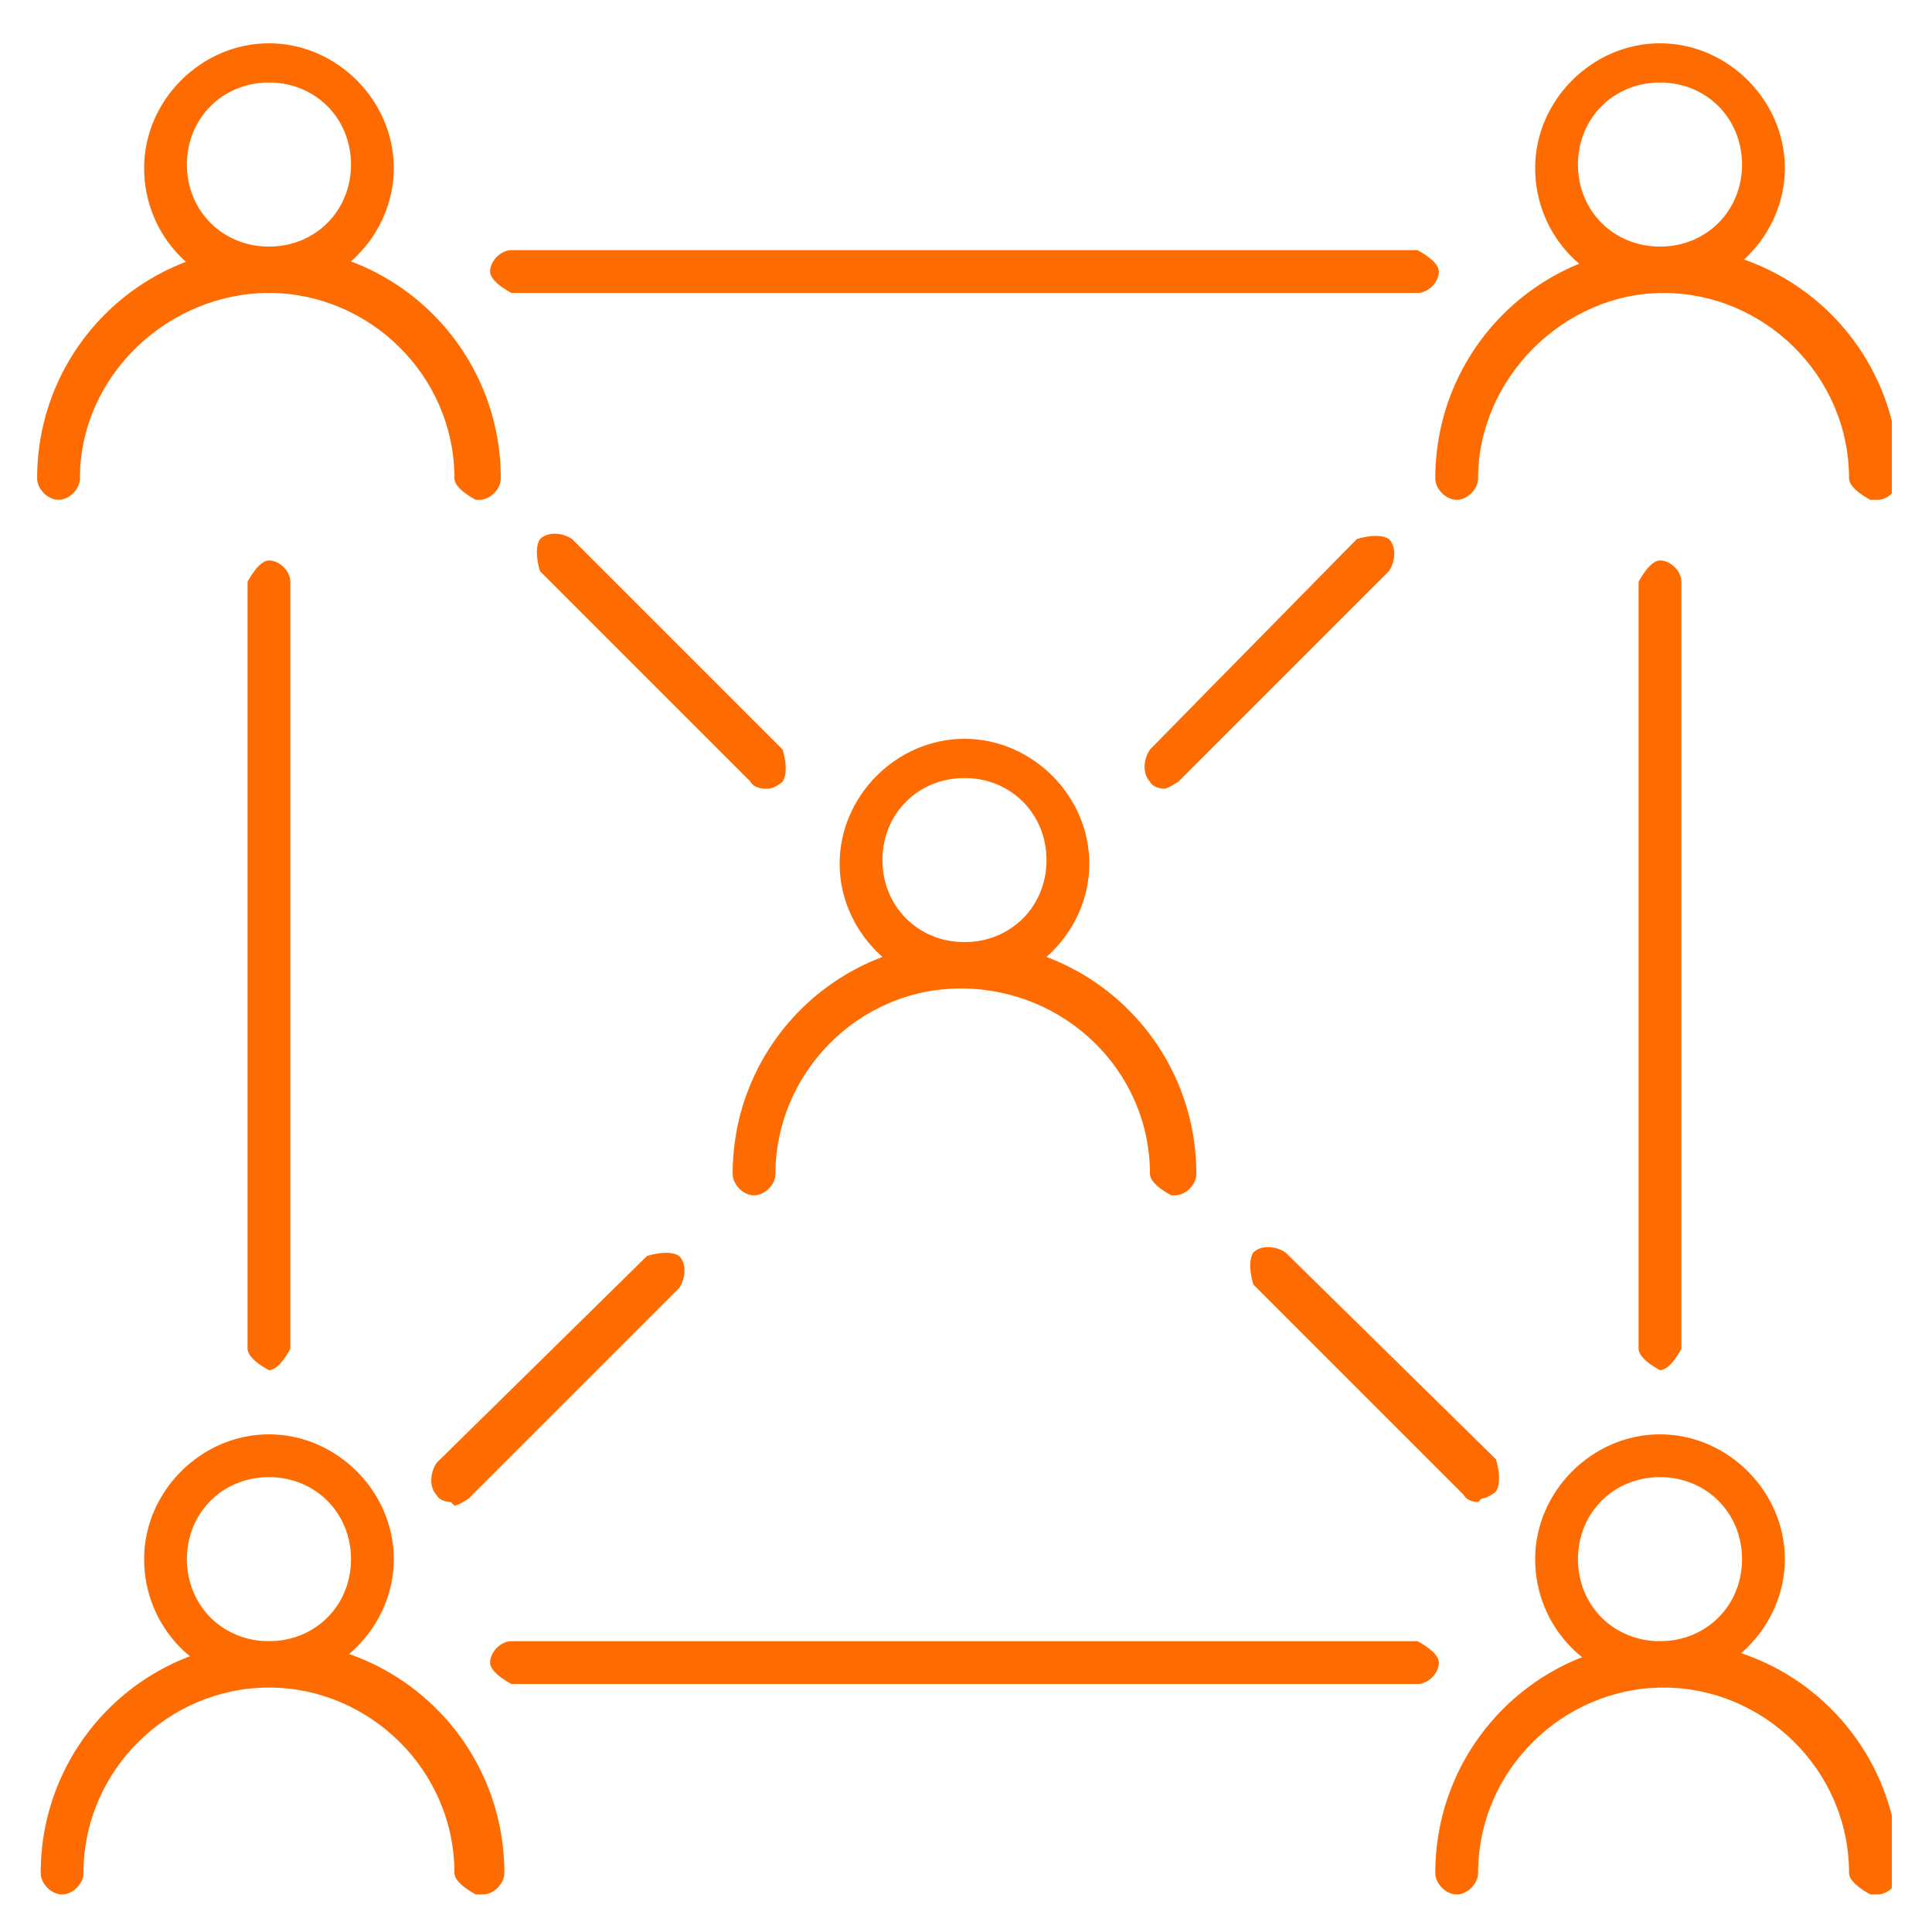
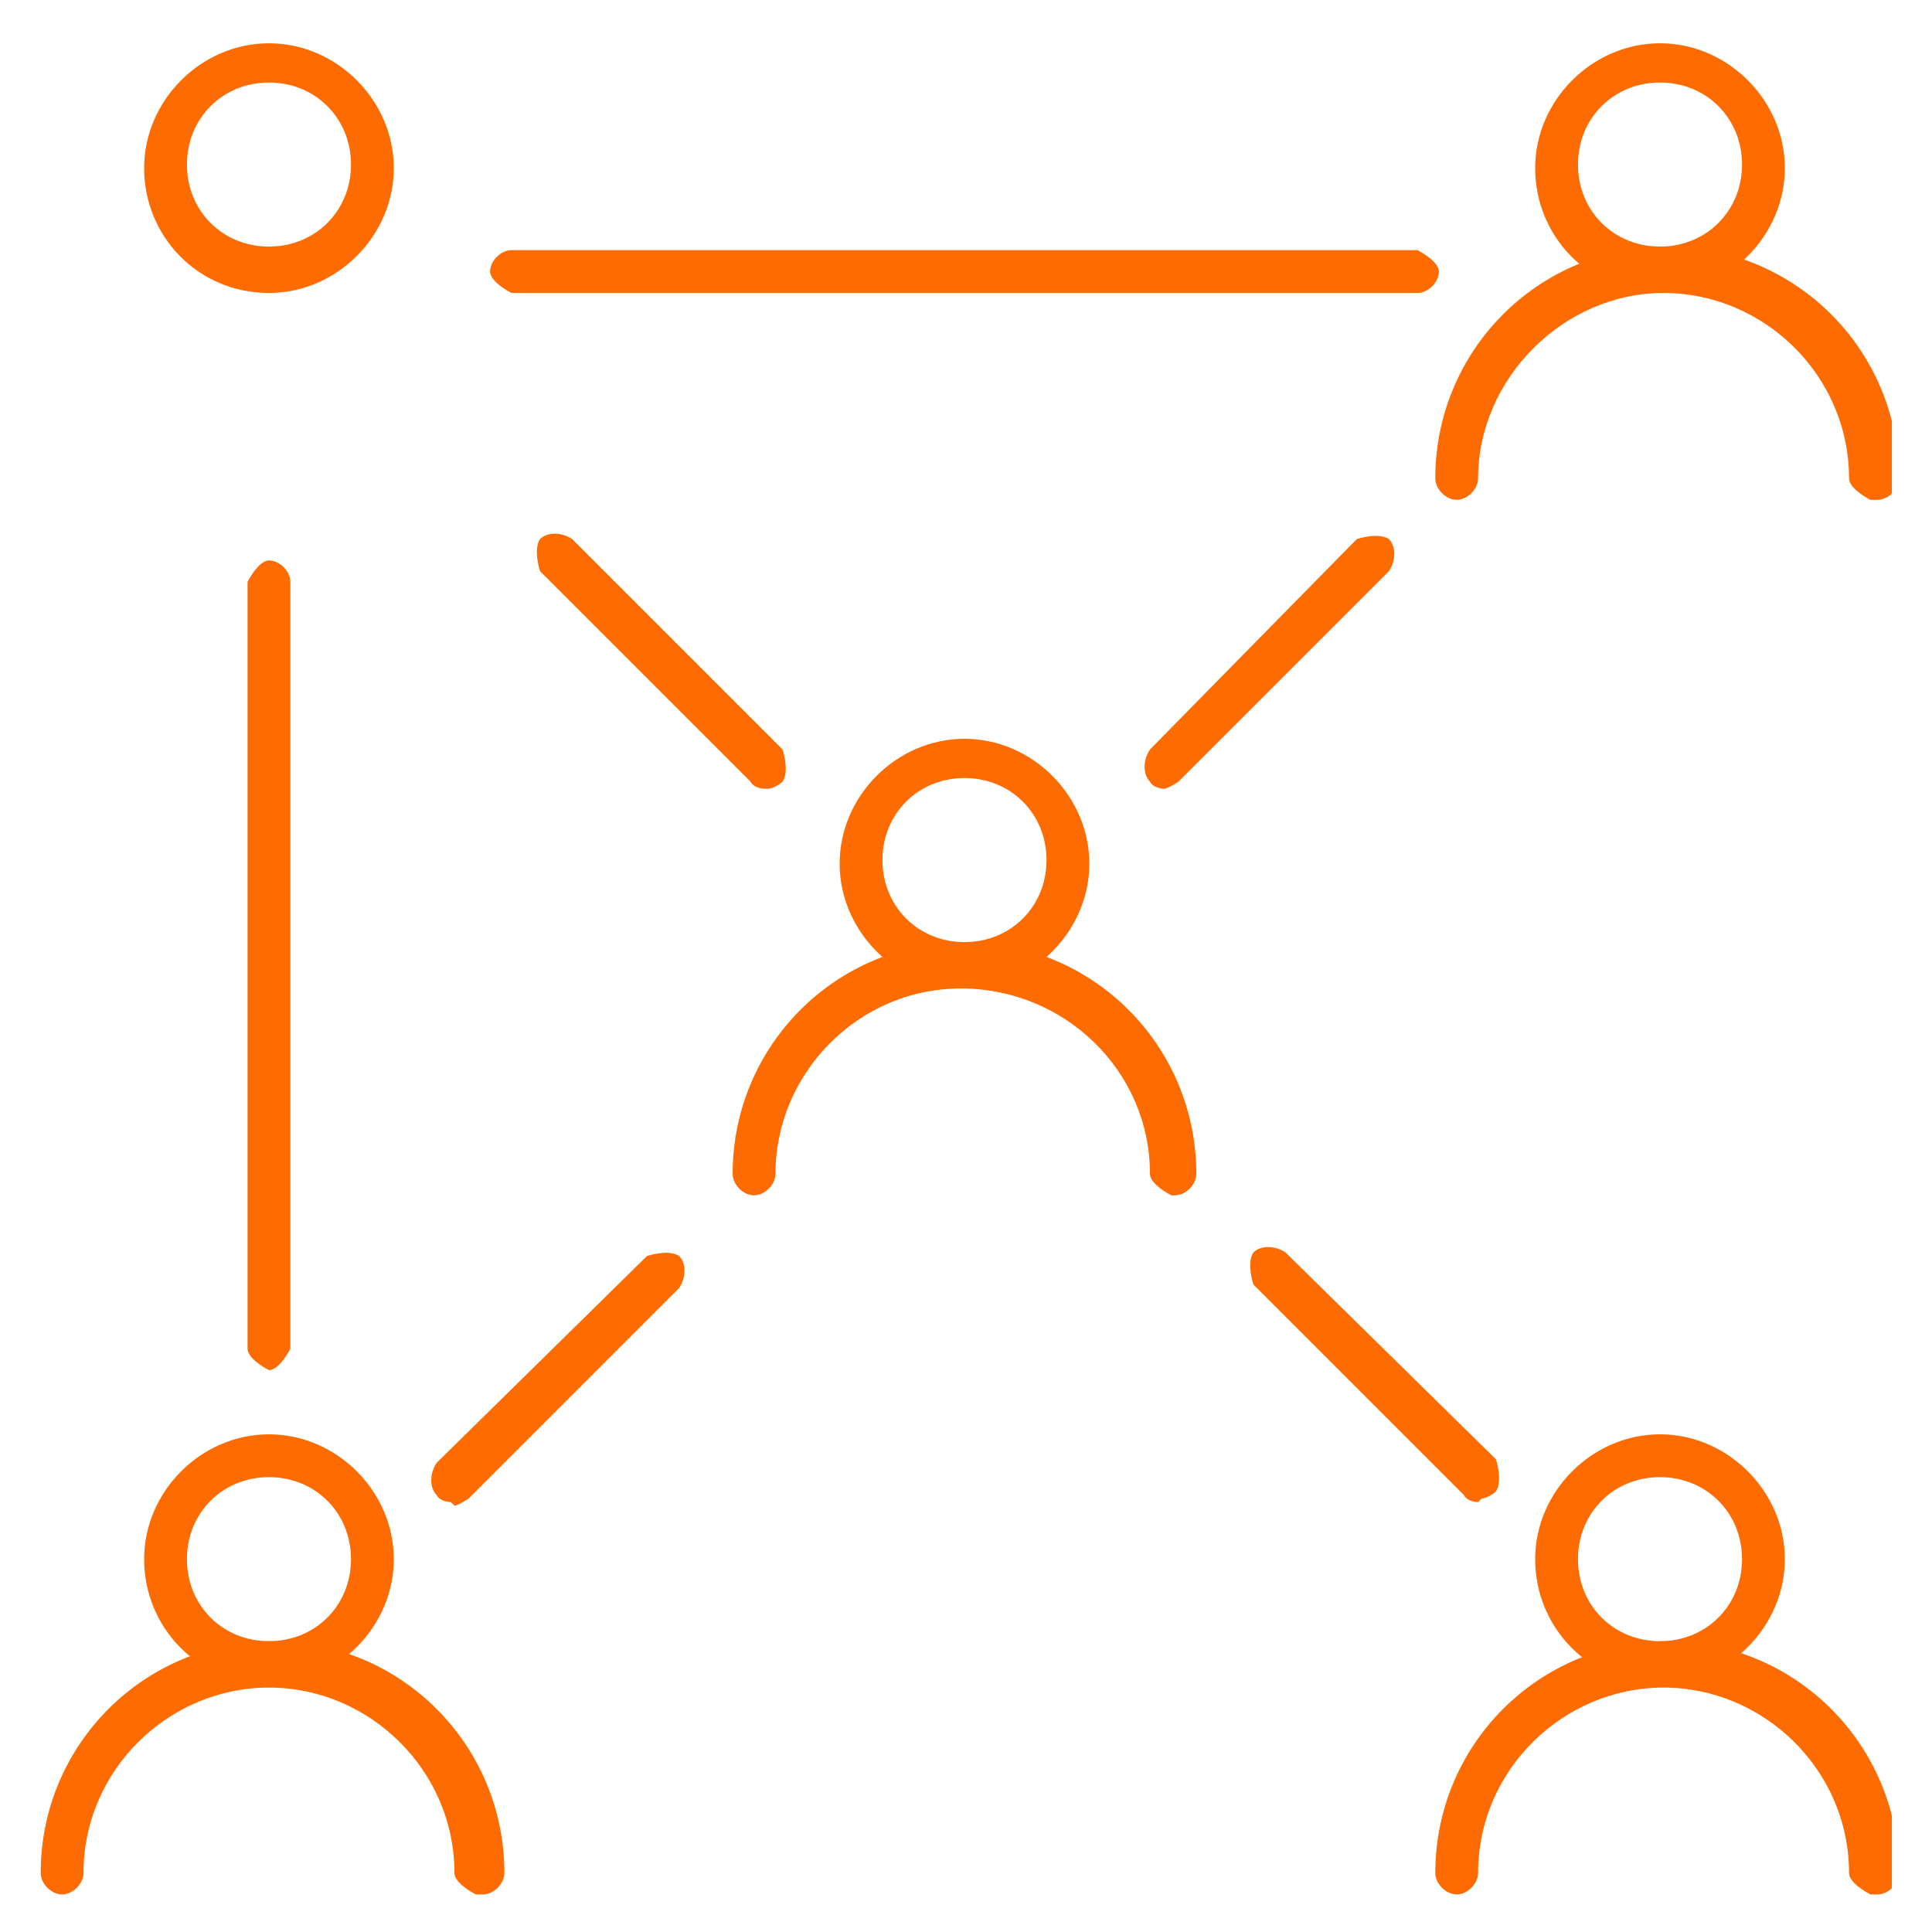
<svg xmlns="http://www.w3.org/2000/svg" width="500" zoomAndPan="magnify" viewBox="0 0 375 375" height="500" preserveAspectRatio="xMidYMid meet" version="1.0">
  <defs>
    <clipPath id="951b188af0">
-       <path d="M 7.207 47 L 98 47 L 98 98 L 7.207 98 Z M 7.207 47 " clip-rule="nonzero" />
-     </clipPath>
+       </clipPath>
    <clipPath id="ae152c8584">
      <path d="M 278 47 L 367.207 47 L 367.207 98 L 278 98 Z M 278 47 " clip-rule="nonzero" />
    </clipPath>
    <clipPath id="68708ffeb6">
      <path d="M 7.207 318 L 98 318 L 98 367.711 L 7.207 367.711 Z M 7.207 318 " clip-rule="nonzero" />
    </clipPath>
    <clipPath id="15ca87e763">
      <path d="M 278 318 L 367.207 318 L 367.207 367.711 L 278 367.711 Z M 278 318 " clip-rule="nonzero" />
    </clipPath>
  </defs>
-   <path fill="#fe6b00" d="M 322.207 265.941 C 322.207 265.941 318.051 263.863 318.051 261.785 L 318.051 112.941 C 318.051 112.941 320.129 108.785 322.207 108.785 C 324.281 108.785 326.359 110.863 326.359 112.941 L 326.359 261.785 C 326.359 261.785 324.281 265.941 322.207 265.941 Z M 322.207 265.941 " fill-opacity="1" fill-rule="nonzero" />
  <path fill="#fe6b00" d="M 52.207 265.941 C 52.207 265.941 48.051 263.863 48.051 261.785 L 48.051 112.941 C 48.051 112.941 50.129 108.785 52.207 108.785 C 54.281 108.785 56.359 110.863 56.359 112.941 L 56.359 261.785 C 56.359 261.785 54.281 265.941 52.207 265.941 Z M 52.207 265.941 " fill-opacity="1" fill-rule="nonzero" />
-   <path fill="#fe6b00" d="M 275.129 326.863 L 99.281 326.863 C 99.281 326.863 95.129 324.785 95.129 322.711 C 95.129 320.633 97.207 318.555 99.281 318.555 L 275.129 318.555 C 275.129 318.555 279.281 320.633 279.281 322.711 C 279.281 324.785 277.207 326.863 275.129 326.863 Z M 275.129 326.863 " fill-opacity="1" fill-rule="nonzero" />
  <path fill="#fe6b00" d="M 275.129 56.863 L 99.281 56.863 C 99.281 56.863 95.129 54.785 95.129 52.711 C 95.129 50.633 97.207 48.555 99.281 48.555 L 275.129 48.555 C 275.129 48.555 279.281 50.633 279.281 52.711 C 279.281 54.785 277.207 56.863 275.129 56.863 Z M 275.129 56.863 " fill-opacity="1" fill-rule="nonzero" />
  <path fill="#fe6b00" d="M 225.973 153.094 C 225.973 153.094 223.898 153.094 223.207 151.711 C 221.82 150.324 221.82 147.555 223.207 145.48 L 263.359 104.633 C 263.359 104.633 267.512 103.246 269.59 104.633 C 270.973 106.016 270.973 108.785 269.59 110.863 L 228.742 151.711 C 228.742 151.711 226.668 153.094 225.973 153.094 Z M 225.973 153.094 " fill-opacity="1" fill-rule="nonzero" />
  <path fill="#fe6b00" d="M 87.512 291.555 C 87.512 291.555 85.438 291.555 84.742 290.172 C 83.359 288.785 83.359 286.016 84.742 283.941 L 125.59 243.785 C 125.59 243.785 129.742 242.402 131.82 243.785 C 133.207 245.172 133.207 247.941 131.82 250.016 L 90.973 290.863 C 90.973 290.863 88.898 292.246 88.207 292.246 Z M 87.512 291.555 " fill-opacity="1" fill-rule="nonzero" />
  <path fill="#fe6b00" d="M 148.438 153.094 C 148.438 153.094 146.359 153.094 145.668 151.711 L 104.82 110.863 C 104.82 110.863 103.438 106.711 104.82 104.633 C 106.207 103.246 108.973 103.246 111.051 104.633 L 151.898 145.48 C 151.898 145.48 153.281 149.633 151.898 151.711 C 151.207 152.402 149.82 153.094 149.129 153.094 Z M 148.438 153.094 " fill-opacity="1" fill-rule="nonzero" />
  <path fill="#fe6b00" d="M 286.898 291.555 C 286.898 291.555 284.82 291.555 284.129 290.172 L 243.281 249.324 C 243.281 249.324 241.898 245.172 243.281 243.094 C 244.668 241.711 247.438 241.711 249.512 243.094 L 290.359 283.246 C 290.359 283.246 291.742 287.402 290.359 289.48 C 289.668 290.172 288.281 290.863 287.59 290.863 Z M 286.898 291.555 " fill-opacity="1" fill-rule="nonzero" />
  <path fill="#fe6b00" d="M 52.207 56.863 C 38.359 56.863 27.973 45.785 27.973 32.633 C 27.973 19.48 39.051 8.402 52.207 8.402 C 65.359 8.402 76.438 19.48 76.438 32.633 C 76.438 45.785 65.359 56.863 52.207 56.863 Z M 52.207 16.016 C 43.207 16.016 36.281 22.941 36.281 31.941 C 36.281 40.941 43.207 47.863 52.207 47.863 C 61.207 47.863 68.129 40.941 68.129 31.941 C 68.129 22.941 61.207 16.016 52.207 16.016 Z M 52.207 16.016 " fill-opacity="1" fill-rule="nonzero" />
  <g clip-path="url(#951b188af0)">
    <path fill="#fe6b00" d="M 92.359 97.016 C 92.359 97.016 88.207 94.941 88.207 92.863 C 88.207 72.785 71.59 56.863 52.207 56.863 C 32.82 56.863 15.512 72.785 15.512 92.863 C 15.512 94.941 13.438 97.016 11.359 97.016 C 9.281 97.016 7.207 94.941 7.207 92.863 C 7.207 67.941 27.281 47.863 52.207 47.863 C 77.129 47.863 97.207 67.941 97.207 92.863 C 97.207 94.941 95.129 97.016 93.051 97.016 Z M 92.359 97.016 " fill-opacity="1" fill-rule="nonzero" />
  </g>
  <path fill="#fe6b00" d="M 322.207 56.863 C 308.359 56.863 297.973 45.785 297.973 32.633 C 297.973 19.48 309.051 8.402 322.207 8.402 C 335.359 8.402 346.438 19.48 346.438 32.633 C 346.438 45.785 335.359 56.863 322.207 56.863 Z M 322.207 16.016 C 313.207 16.016 306.281 22.941 306.281 31.941 C 306.281 40.941 313.207 47.863 322.207 47.863 C 331.207 47.863 338.129 40.941 338.129 31.941 C 338.129 22.941 331.207 16.016 322.207 16.016 Z M 322.207 16.016 " fill-opacity="1" fill-rule="nonzero" />
  <g clip-path="url(#ae152c8584)">
    <path fill="#fe6b00" d="M 363.051 97.016 C 363.051 97.016 358.898 94.941 358.898 92.863 C 358.898 72.785 342.281 56.863 322.898 56.863 C 303.512 56.863 286.898 73.48 286.898 92.863 C 286.898 94.941 284.82 97.016 282.742 97.016 C 280.668 97.016 278.59 94.941 278.59 92.863 C 278.59 67.941 298.668 47.863 323.59 47.863 C 348.512 47.863 368.59 67.941 368.59 92.863 C 368.59 94.941 366.512 97.016 364.438 97.016 Z M 363.051 97.016 " fill-opacity="1" fill-rule="nonzero" />
  </g>
  <path fill="#fe6b00" d="M 187.207 191.863 C 174.051 191.863 162.973 180.785 162.973 167.633 C 162.973 154.48 174.051 143.402 187.207 143.402 C 200.359 143.402 211.438 154.48 211.438 167.633 C 211.438 180.785 200.359 191.863 187.207 191.863 Z M 187.207 151.016 C 178.207 151.016 171.281 157.941 171.281 166.941 C 171.281 175.941 178.207 182.863 187.207 182.863 C 196.207 182.863 203.129 175.941 203.129 166.941 C 203.129 157.941 196.207 151.016 187.207 151.016 Z M 187.207 151.016 " fill-opacity="1" fill-rule="nonzero" />
  <path fill="#fe6b00" d="M 227.359 232.016 C 227.359 232.016 223.207 229.941 223.207 227.863 C 223.207 207.785 206.59 191.863 186.512 191.863 C 166.438 191.863 150.512 208.48 150.512 227.863 C 150.512 229.941 148.438 232.016 146.359 232.016 C 144.281 232.016 142.207 229.941 142.207 227.863 C 142.207 202.941 162.281 182.863 187.207 182.863 C 212.129 182.863 232.207 202.941 232.207 227.863 C 232.207 229.941 230.129 232.016 228.051 232.016 Z M 227.359 232.016 " fill-opacity="1" fill-rule="nonzero" />
  <path fill="#fe6b00" d="M 52.207 326.863 C 38.359 326.863 27.973 315.785 27.973 302.633 C 27.973 289.48 39.051 278.402 52.207 278.402 C 65.359 278.402 76.438 289.48 76.438 302.633 C 76.438 315.785 65.359 326.863 52.207 326.863 Z M 52.207 286.711 C 43.207 286.711 36.281 293.633 36.281 302.633 C 36.281 311.633 43.207 318.555 52.207 318.555 C 61.207 318.555 68.129 311.633 68.129 302.633 C 68.129 293.633 61.207 286.711 52.207 286.711 Z M 52.207 286.711 " fill-opacity="1" fill-rule="nonzero" />
  <g clip-path="url(#68708ffeb6)">
    <path fill="#fe6b00" d="M 92.359 367.711 C 92.359 367.711 88.207 365.633 88.207 363.555 C 88.207 343.48 71.59 327.555 52.207 327.555 C 32.82 327.555 16.207 343.48 16.207 363.555 C 16.207 365.633 14.129 367.711 12.051 367.711 C 9.973 367.711 7.898 365.633 7.898 363.555 C 7.898 338.633 27.973 318.555 52.898 318.555 C 77.82 318.555 97.898 338.633 97.898 363.555 C 97.898 365.633 95.82 367.711 93.742 367.711 Z M 92.359 367.711 " fill-opacity="1" fill-rule="nonzero" />
  </g>
  <path fill="#fe6b00" d="M 322.207 326.863 C 308.359 326.863 297.973 315.785 297.973 302.633 C 297.973 289.48 309.051 278.402 322.207 278.402 C 335.359 278.402 346.438 289.48 346.438 302.633 C 346.438 315.785 335.359 326.863 322.207 326.863 Z M 322.207 286.711 C 313.207 286.711 306.281 293.633 306.281 302.633 C 306.281 311.633 313.207 318.555 322.207 318.555 C 331.207 318.555 338.129 311.633 338.129 302.633 C 338.129 293.633 331.207 286.711 322.207 286.711 Z M 322.207 286.711 " fill-opacity="1" fill-rule="nonzero" />
  <g clip-path="url(#15ca87e763)">
    <path fill="#fe6b00" d="M 363.051 367.711 C 363.051 367.711 358.898 365.633 358.898 363.555 C 358.898 343.48 342.281 327.555 322.898 327.555 C 303.512 327.555 286.898 343.48 286.898 363.555 C 286.898 365.633 284.82 367.711 282.742 367.711 C 280.668 367.711 278.59 365.633 278.59 363.555 C 278.59 338.633 298.668 318.555 323.59 318.555 C 348.512 318.555 368.59 338.633 368.59 363.555 C 368.59 365.633 366.512 367.711 364.438 367.711 Z M 363.051 367.711 " fill-opacity="1" fill-rule="nonzero" />
  </g>
</svg>